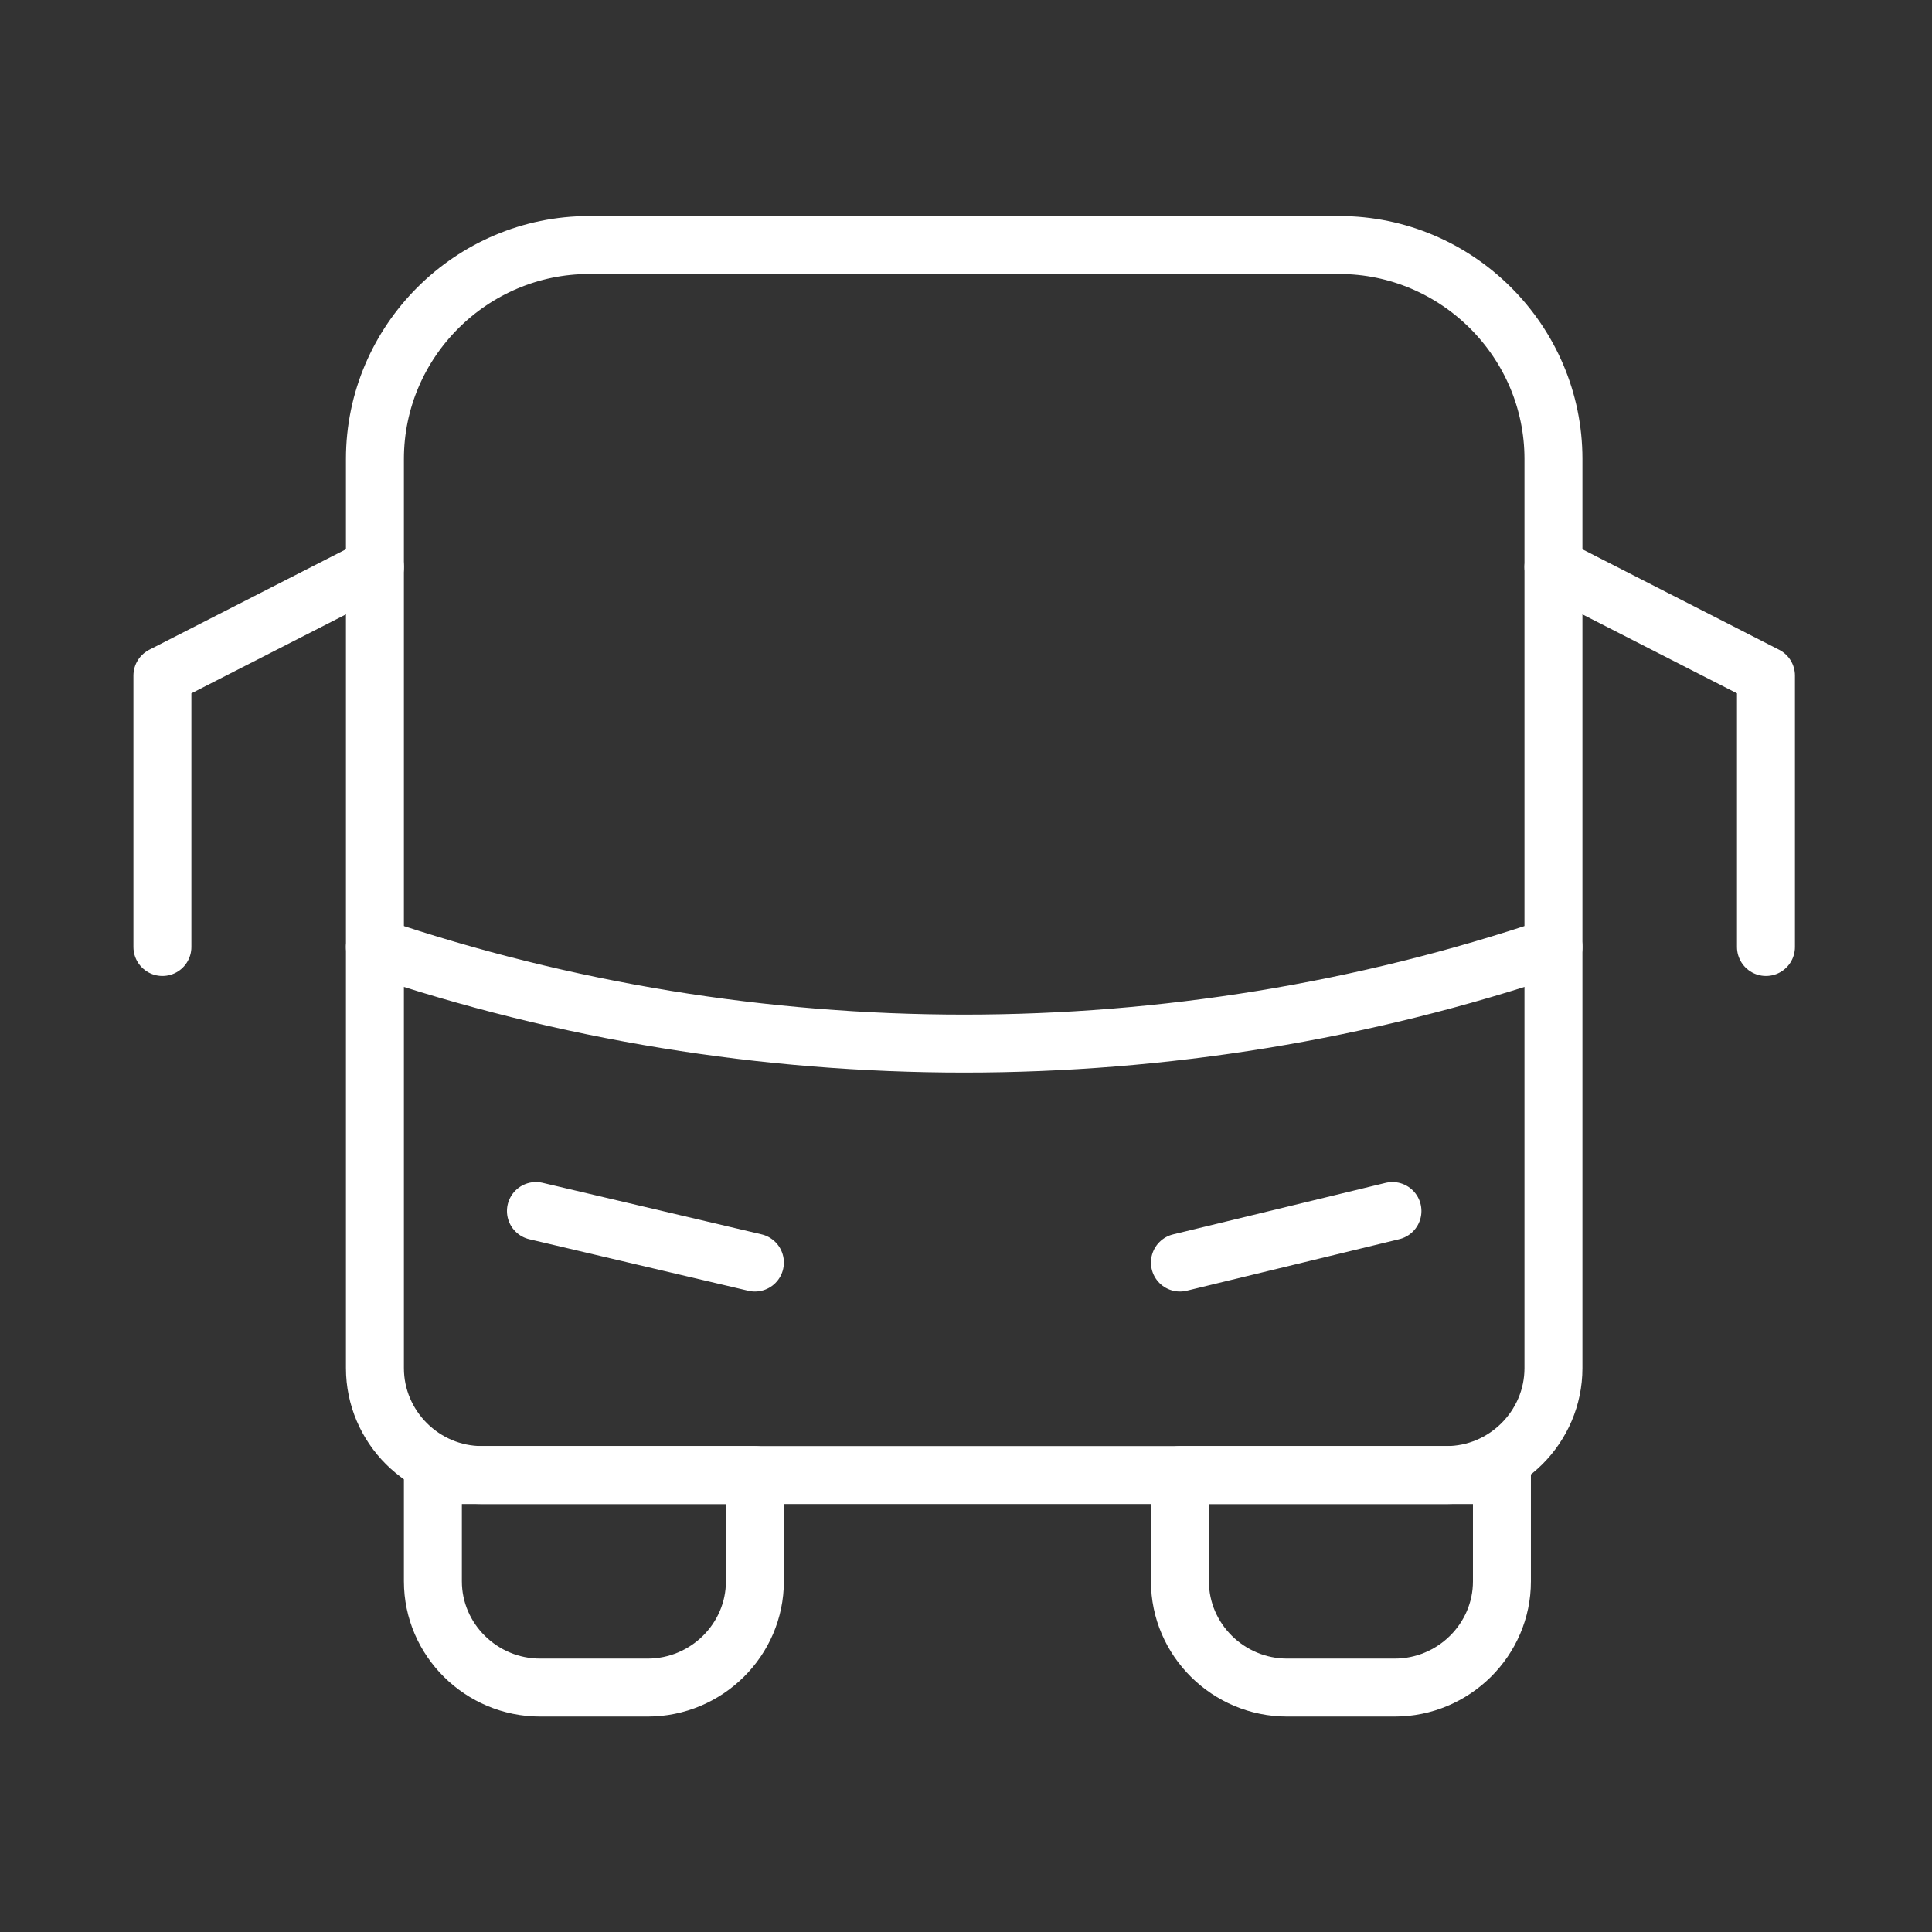
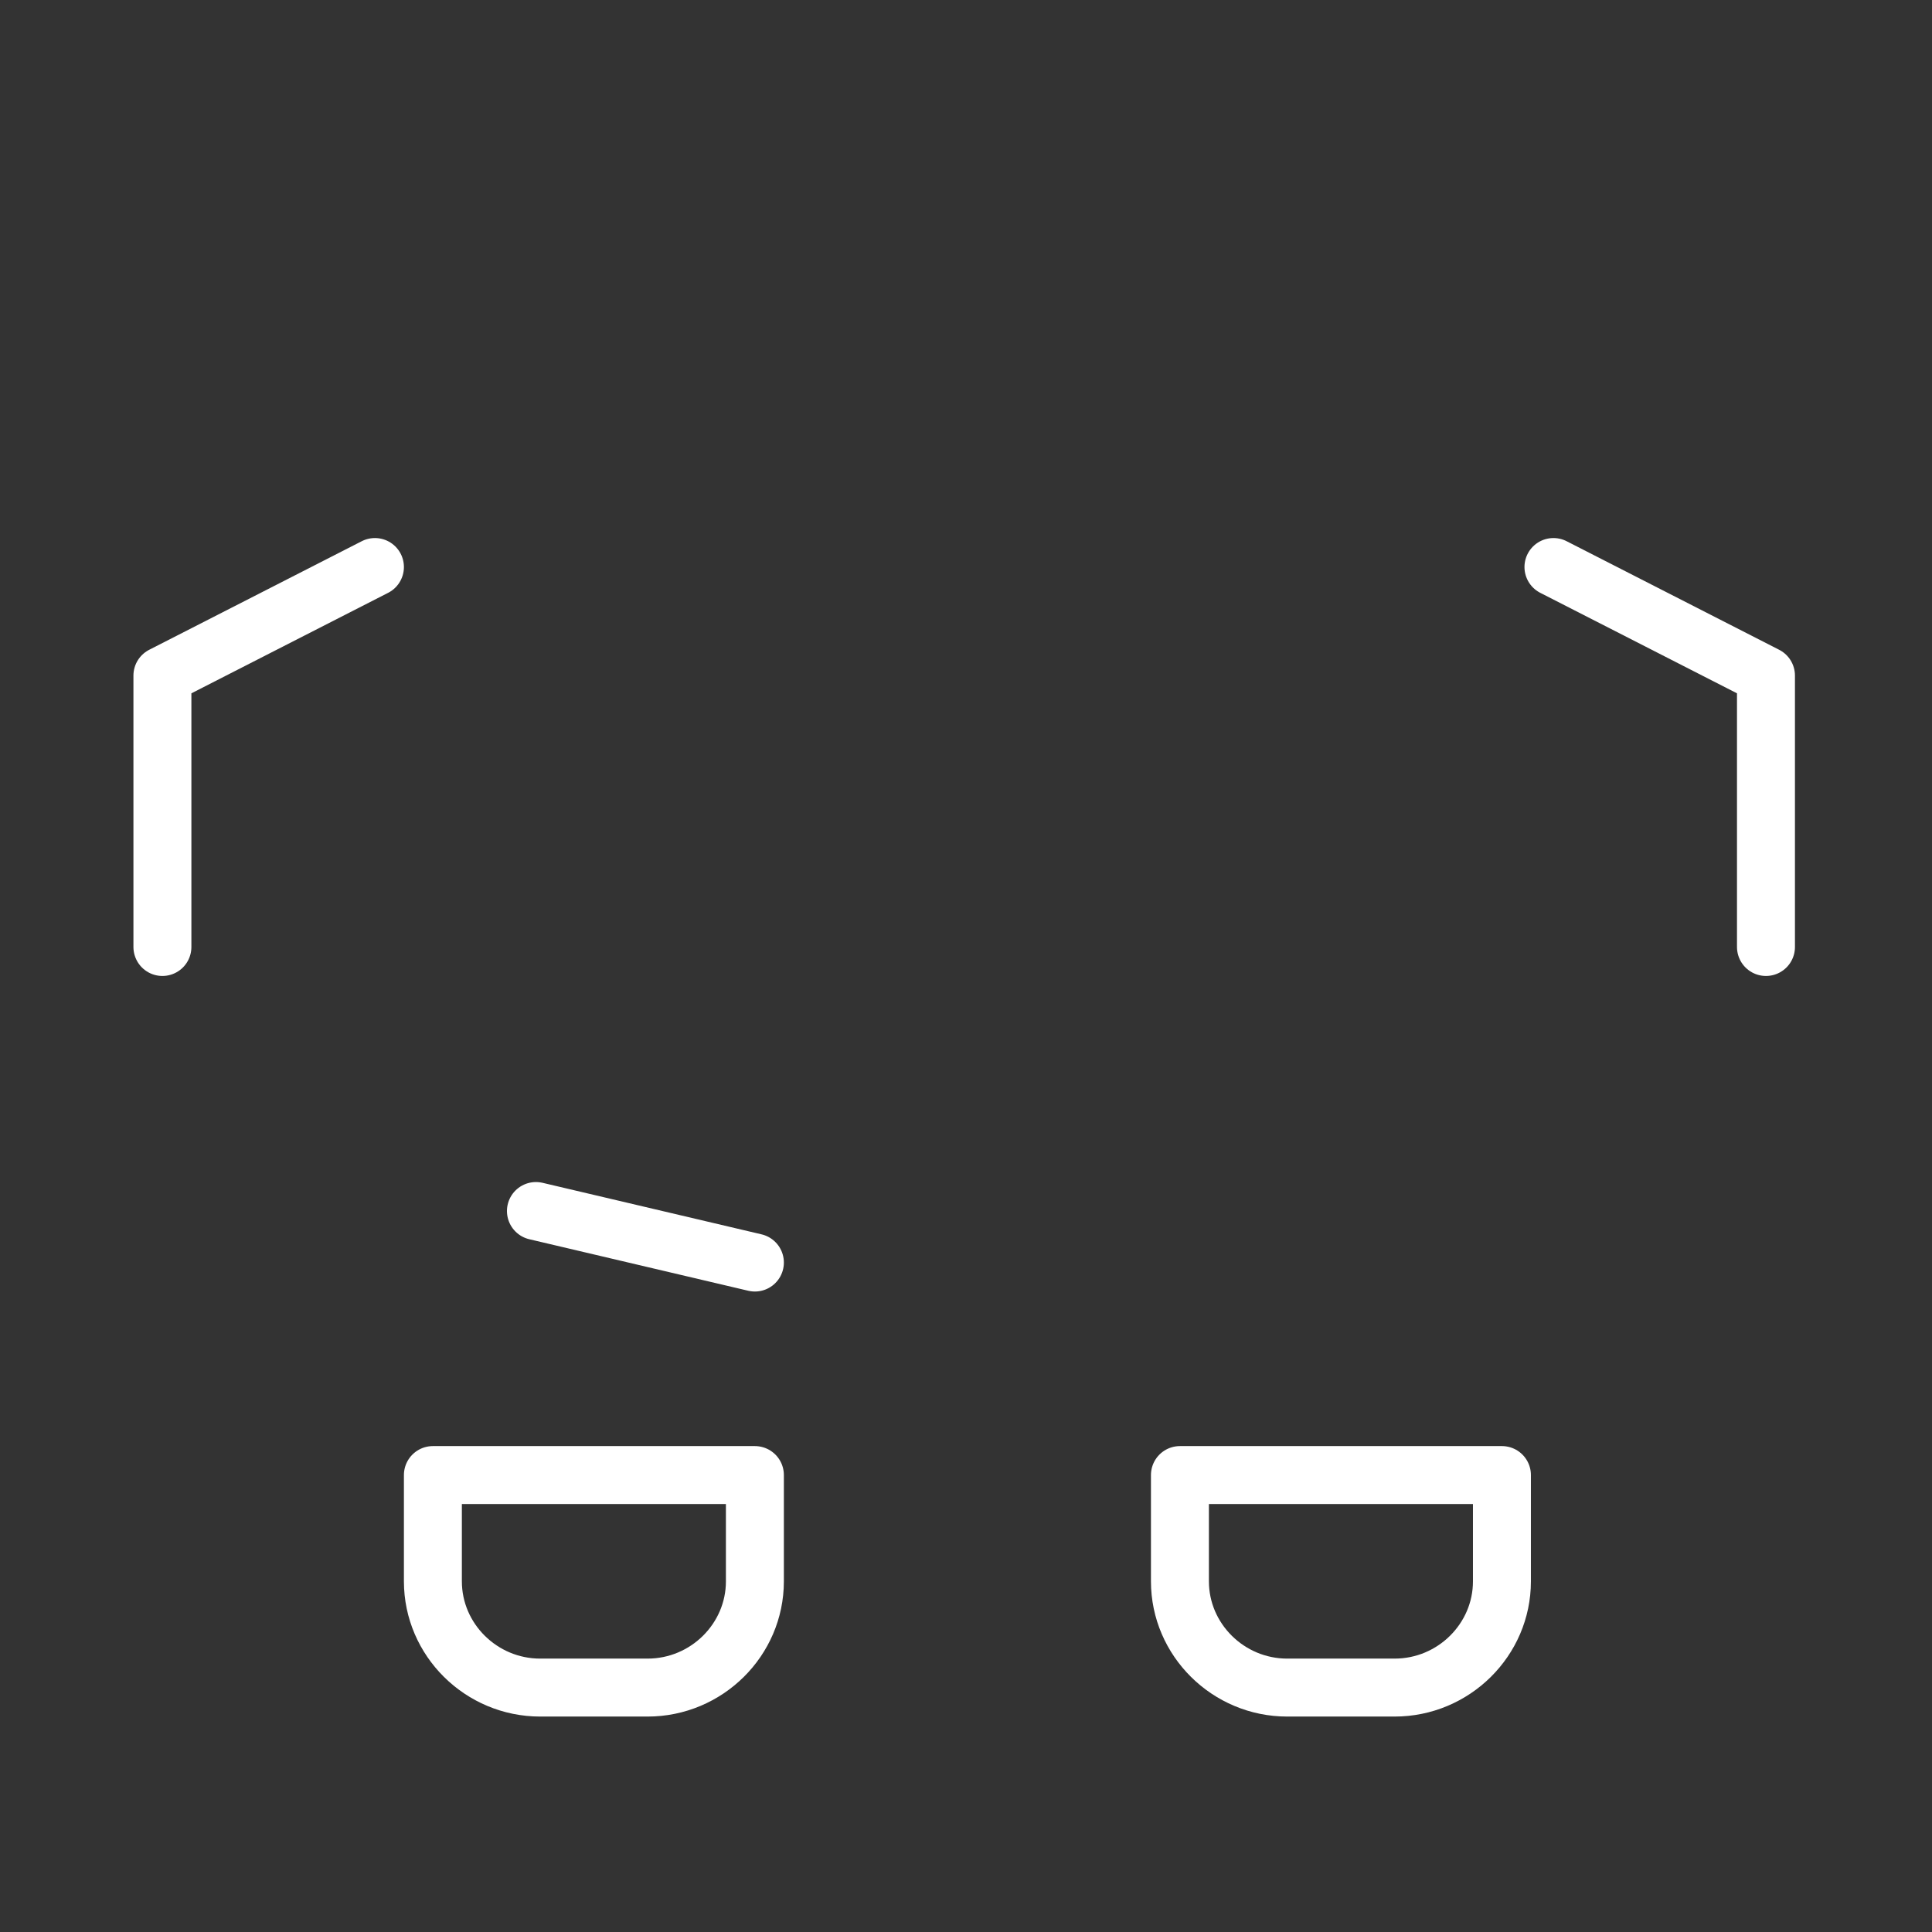
<svg xmlns="http://www.w3.org/2000/svg" width="300" height="300" viewBox="0 0 300 300" fill="none">
  <rect x="0" y="0" width="300" height="300" fill="#333333" stroke="none" />
  <path d="M117.219 229.047H67.219V245.547C67.219 254.622 74.719 262.047 83.885 262.047H100.552C109.719 262.047 117.219 254.622 117.219 245.547V229.047Z" stroke="white" stroke-width="9" stroke-miterlimit="10" stroke-linecap="round" stroke-linejoin="round" />
  <path d="M233.219 229.047H183.219V245.547C183.219 254.622 190.719 262.047 199.885 262.047H216.552C225.719 262.047 233.219 254.622 233.219 245.547V229.047Z" stroke="white" stroke-width="9" stroke-miterlimit="10" stroke-linecap="round" stroke-linejoin="round" />
-   <path d="M224.582 229.047H74.855C65.705 229.047 58.219 221.573 58.219 212.438V71.264C58.219 52.995 73.192 38.047 91.492 38.047H207.946C226.246 38.047 241.219 52.995 241.219 71.264V212.438C241.219 221.573 233.732 229.047 224.582 229.047Z" stroke="white" stroke-width="9" stroke-miterlimit="10" stroke-linecap="round" stroke-linejoin="round" />
-   <path d="M58.219 147.047C117.278 167.047 182.16 167.047 241.219 147.047" stroke="white" stroke-width="9" stroke-miterlimit="10" stroke-linecap="round" stroke-linejoin="round" />
  <path d="M83.219 188.047L117.219 196.047" stroke="white" stroke-width="9" stroke-miterlimit="10" stroke-linecap="round" stroke-linejoin="round" />
-   <path d="M216.219 188.047L183.219 196.047" stroke="white" stroke-width="9" stroke-miterlimit="10" stroke-linecap="round" stroke-linejoin="round" />
  <path d="M241.219 88.047L274.219 104.904V147.047" stroke="white" stroke-width="9" stroke-miterlimit="10" stroke-linecap="round" stroke-linejoin="round" />
  <path d="M58.219 88.047L25.219 104.904V147.047" stroke="white" stroke-width="9" stroke-miterlimit="10" stroke-linecap="round" stroke-linejoin="round" />
</svg>